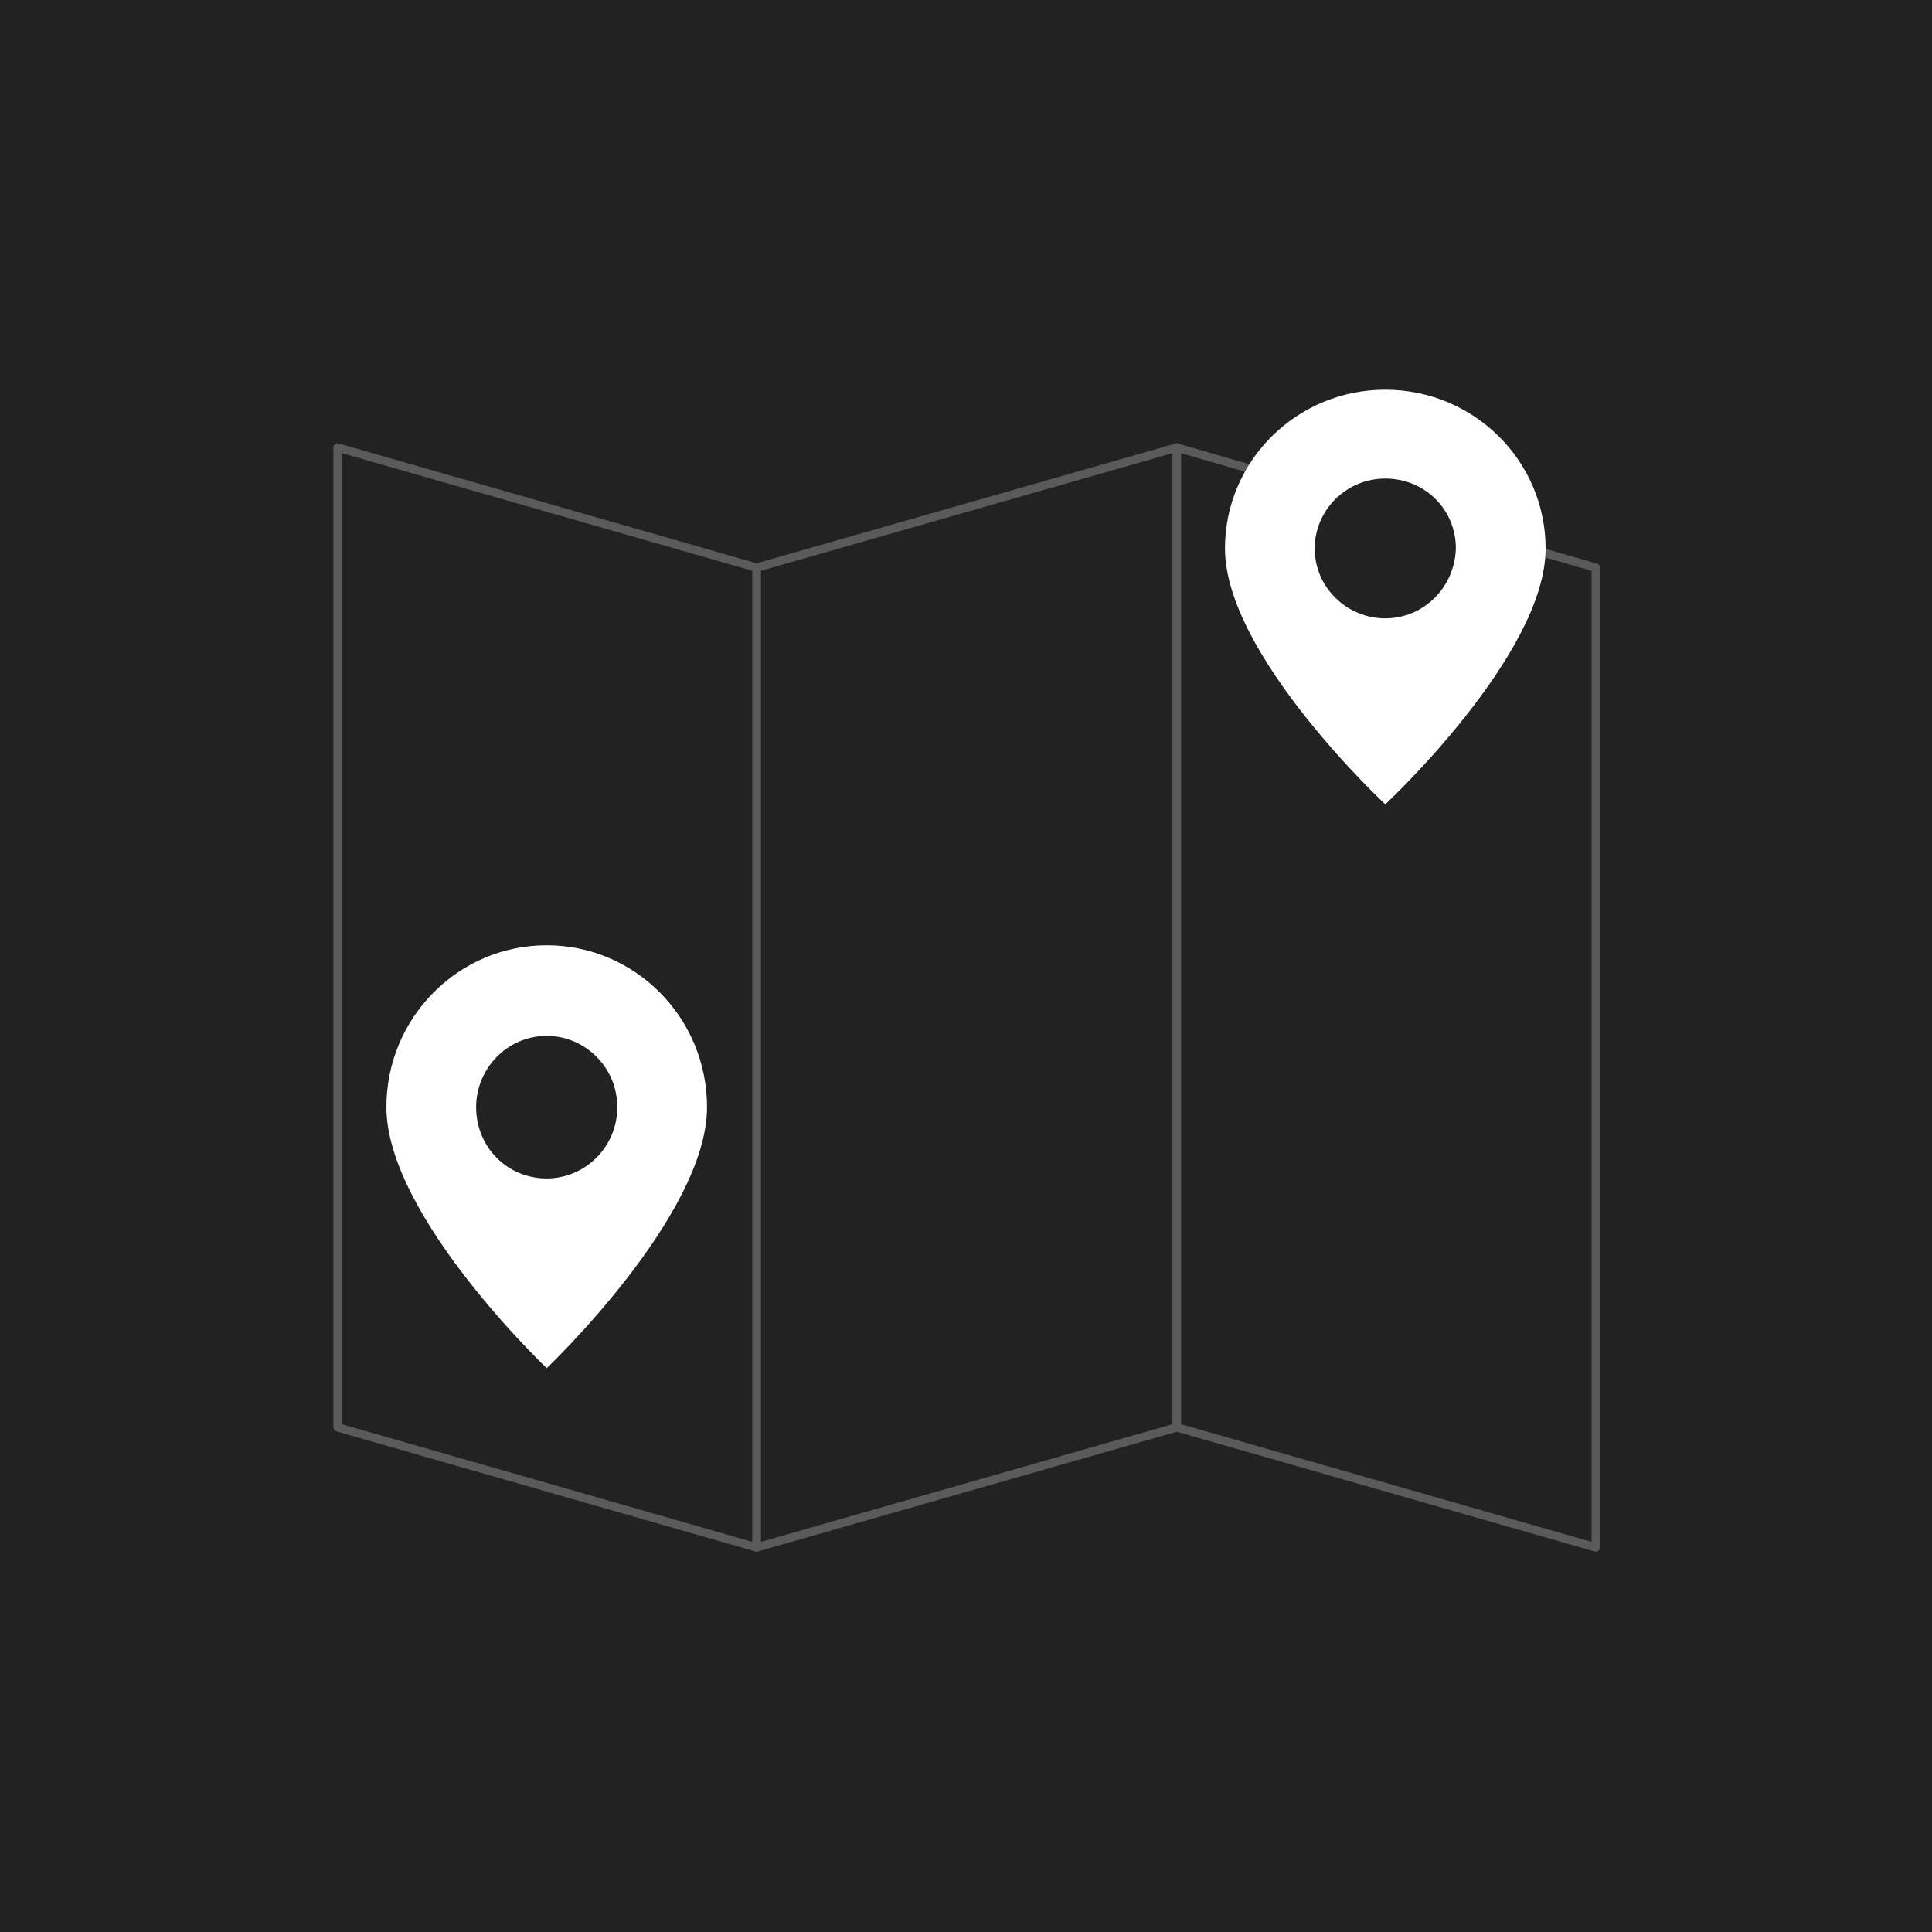
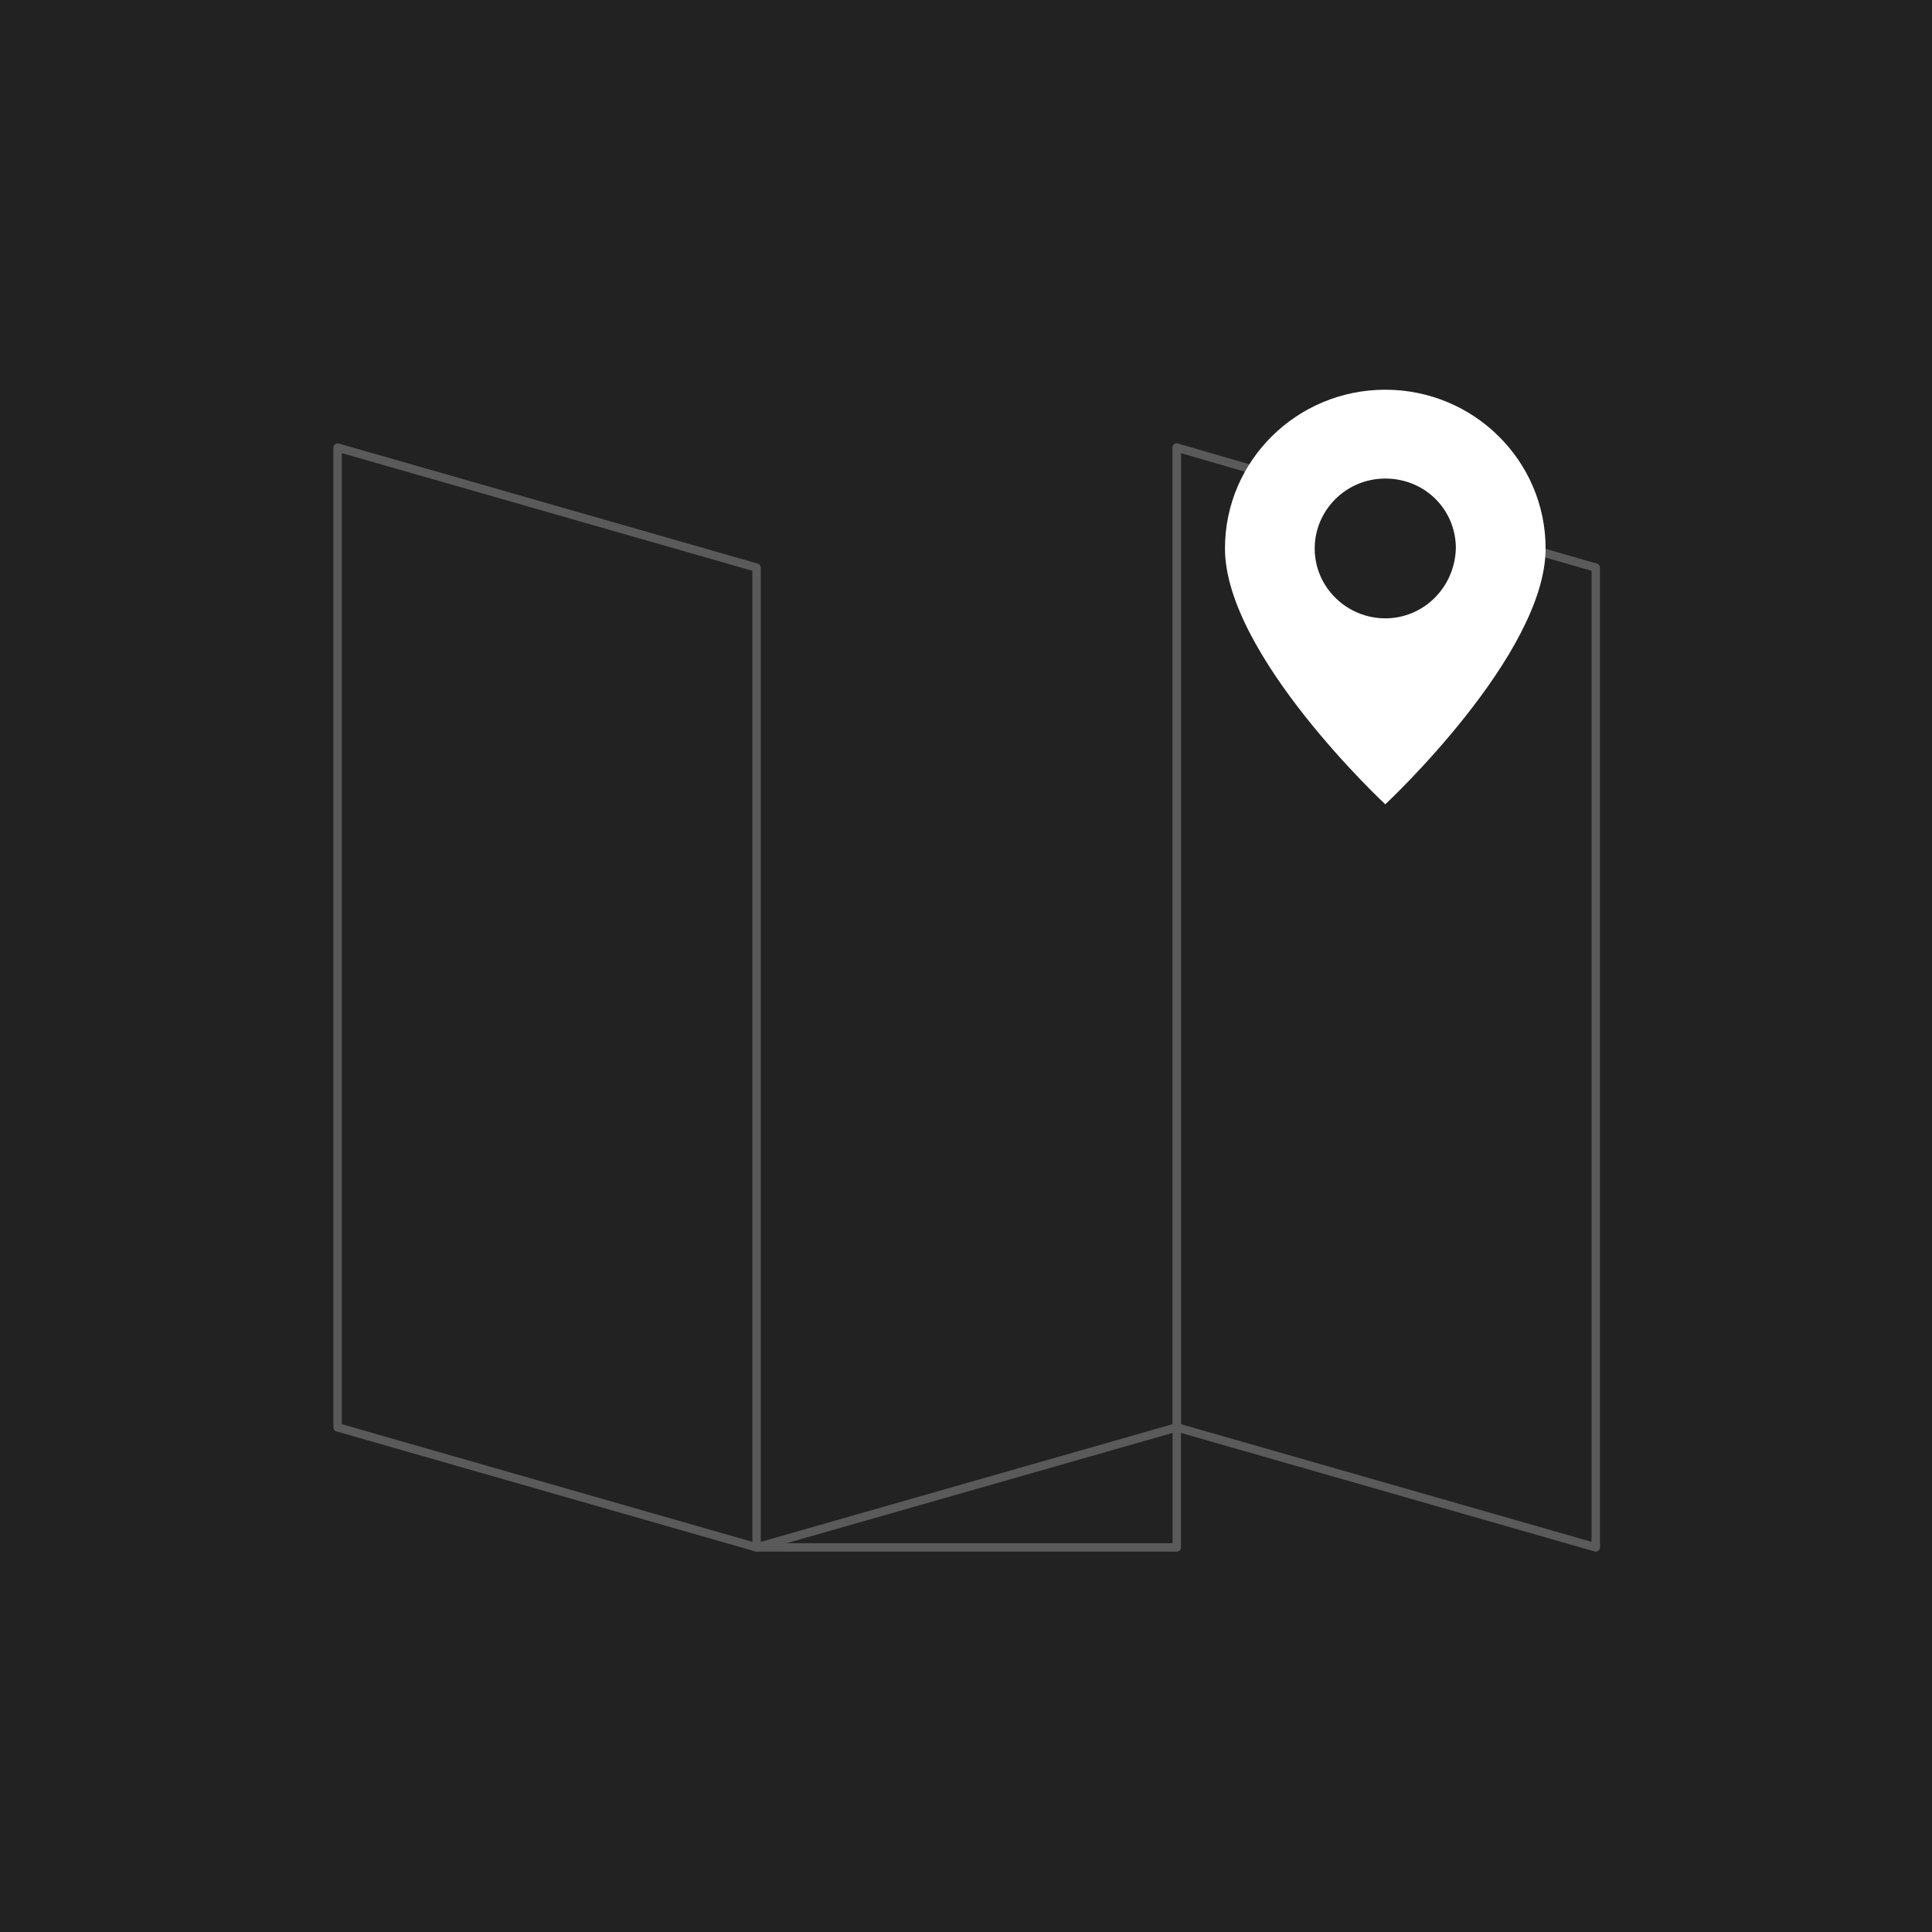
<svg xmlns="http://www.w3.org/2000/svg" width="230" height="230" viewBox="0 0 230 230" fill="none">
  <path d="M230 0H0V230H230V0Z" fill="#222222" />
-   <path d="M90.072 184.217L140.094 169.922V53.281L90.072 67.576V184.217Z" stroke="#5A5A5A" stroke-miterlimit="10" stroke-linejoin="round" />
+   <path d="M90.072 184.217L140.094 169.922V53.281V184.217Z" stroke="#5A5A5A" stroke-miterlimit="10" stroke-linejoin="round" />
  <path d="M40.191 169.922L90.07 184.217V67.576L40.191 53.281V169.922Z" stroke="#5A5A5A" stroke-miterlimit="10" stroke-linejoin="round" />
  <path d="M153.385 57.141L140.094 53.281V169.922L189.973 184.217V67.576L179.539 64.574" stroke="#5A5A5A" stroke-miterlimit="10" stroke-linejoin="round" />
  <path d="M164.915 46.395C154.376 46.395 145.83 54.856 145.83 65.291C145.83 77.983 164.915 95.751 164.915 95.751C164.915 95.751 184 77.983 184 65.291C184 54.856 175.455 46.395 164.915 46.395ZM164.915 73.611C160.358 73.611 156.512 69.945 156.512 65.291C156.512 60.778 160.215 56.971 164.915 56.971C169.615 56.971 173.318 60.637 173.318 65.291C173.176 69.945 169.473 73.611 164.915 73.611Z" fill="white" />
-   <path d="M65.085 112.531C54.546 112.531 46 121.162 46 131.806C46 144.751 65.085 162.875 65.085 162.875C65.085 162.875 84.17 144.751 84.17 131.806C84.17 121.162 75.625 112.531 65.085 112.531ZM65.085 140.292C60.385 140.292 56.682 136.552 56.682 131.806C56.682 127.203 60.385 123.319 65.085 123.319C69.643 123.319 73.488 127.059 73.488 131.806C73.488 136.552 69.643 140.292 65.085 140.292Z" fill="white" />
</svg>